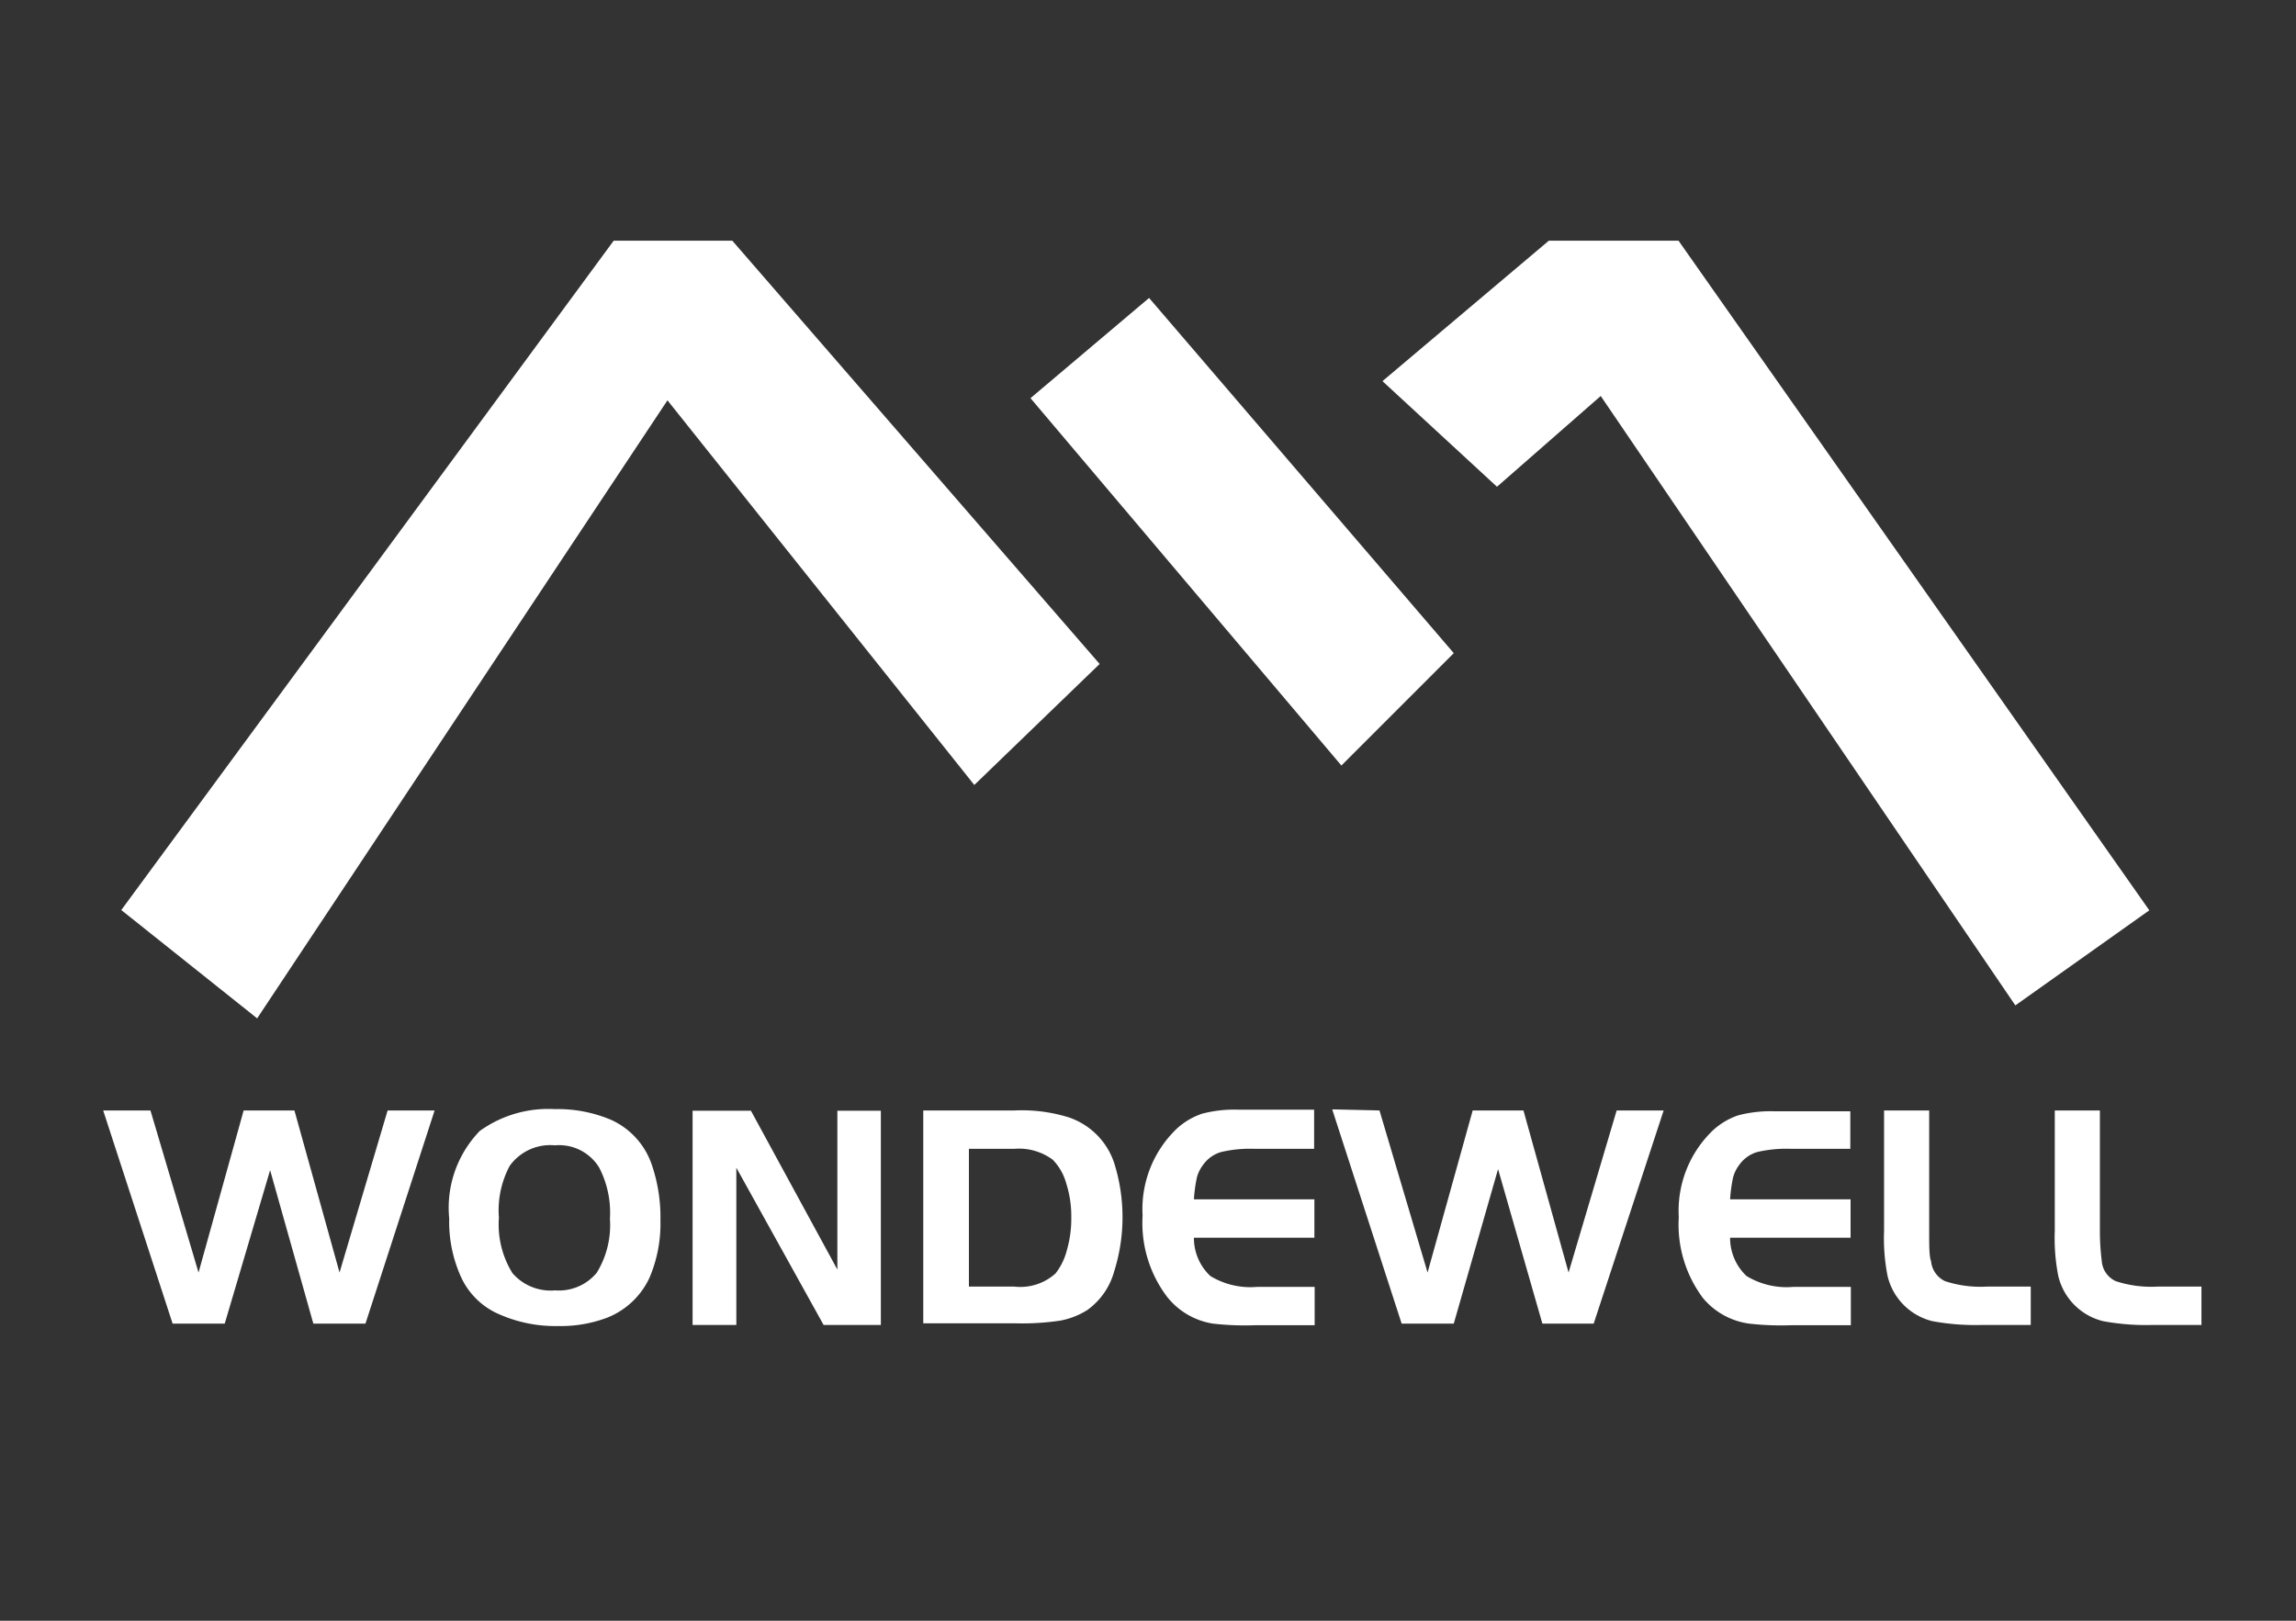
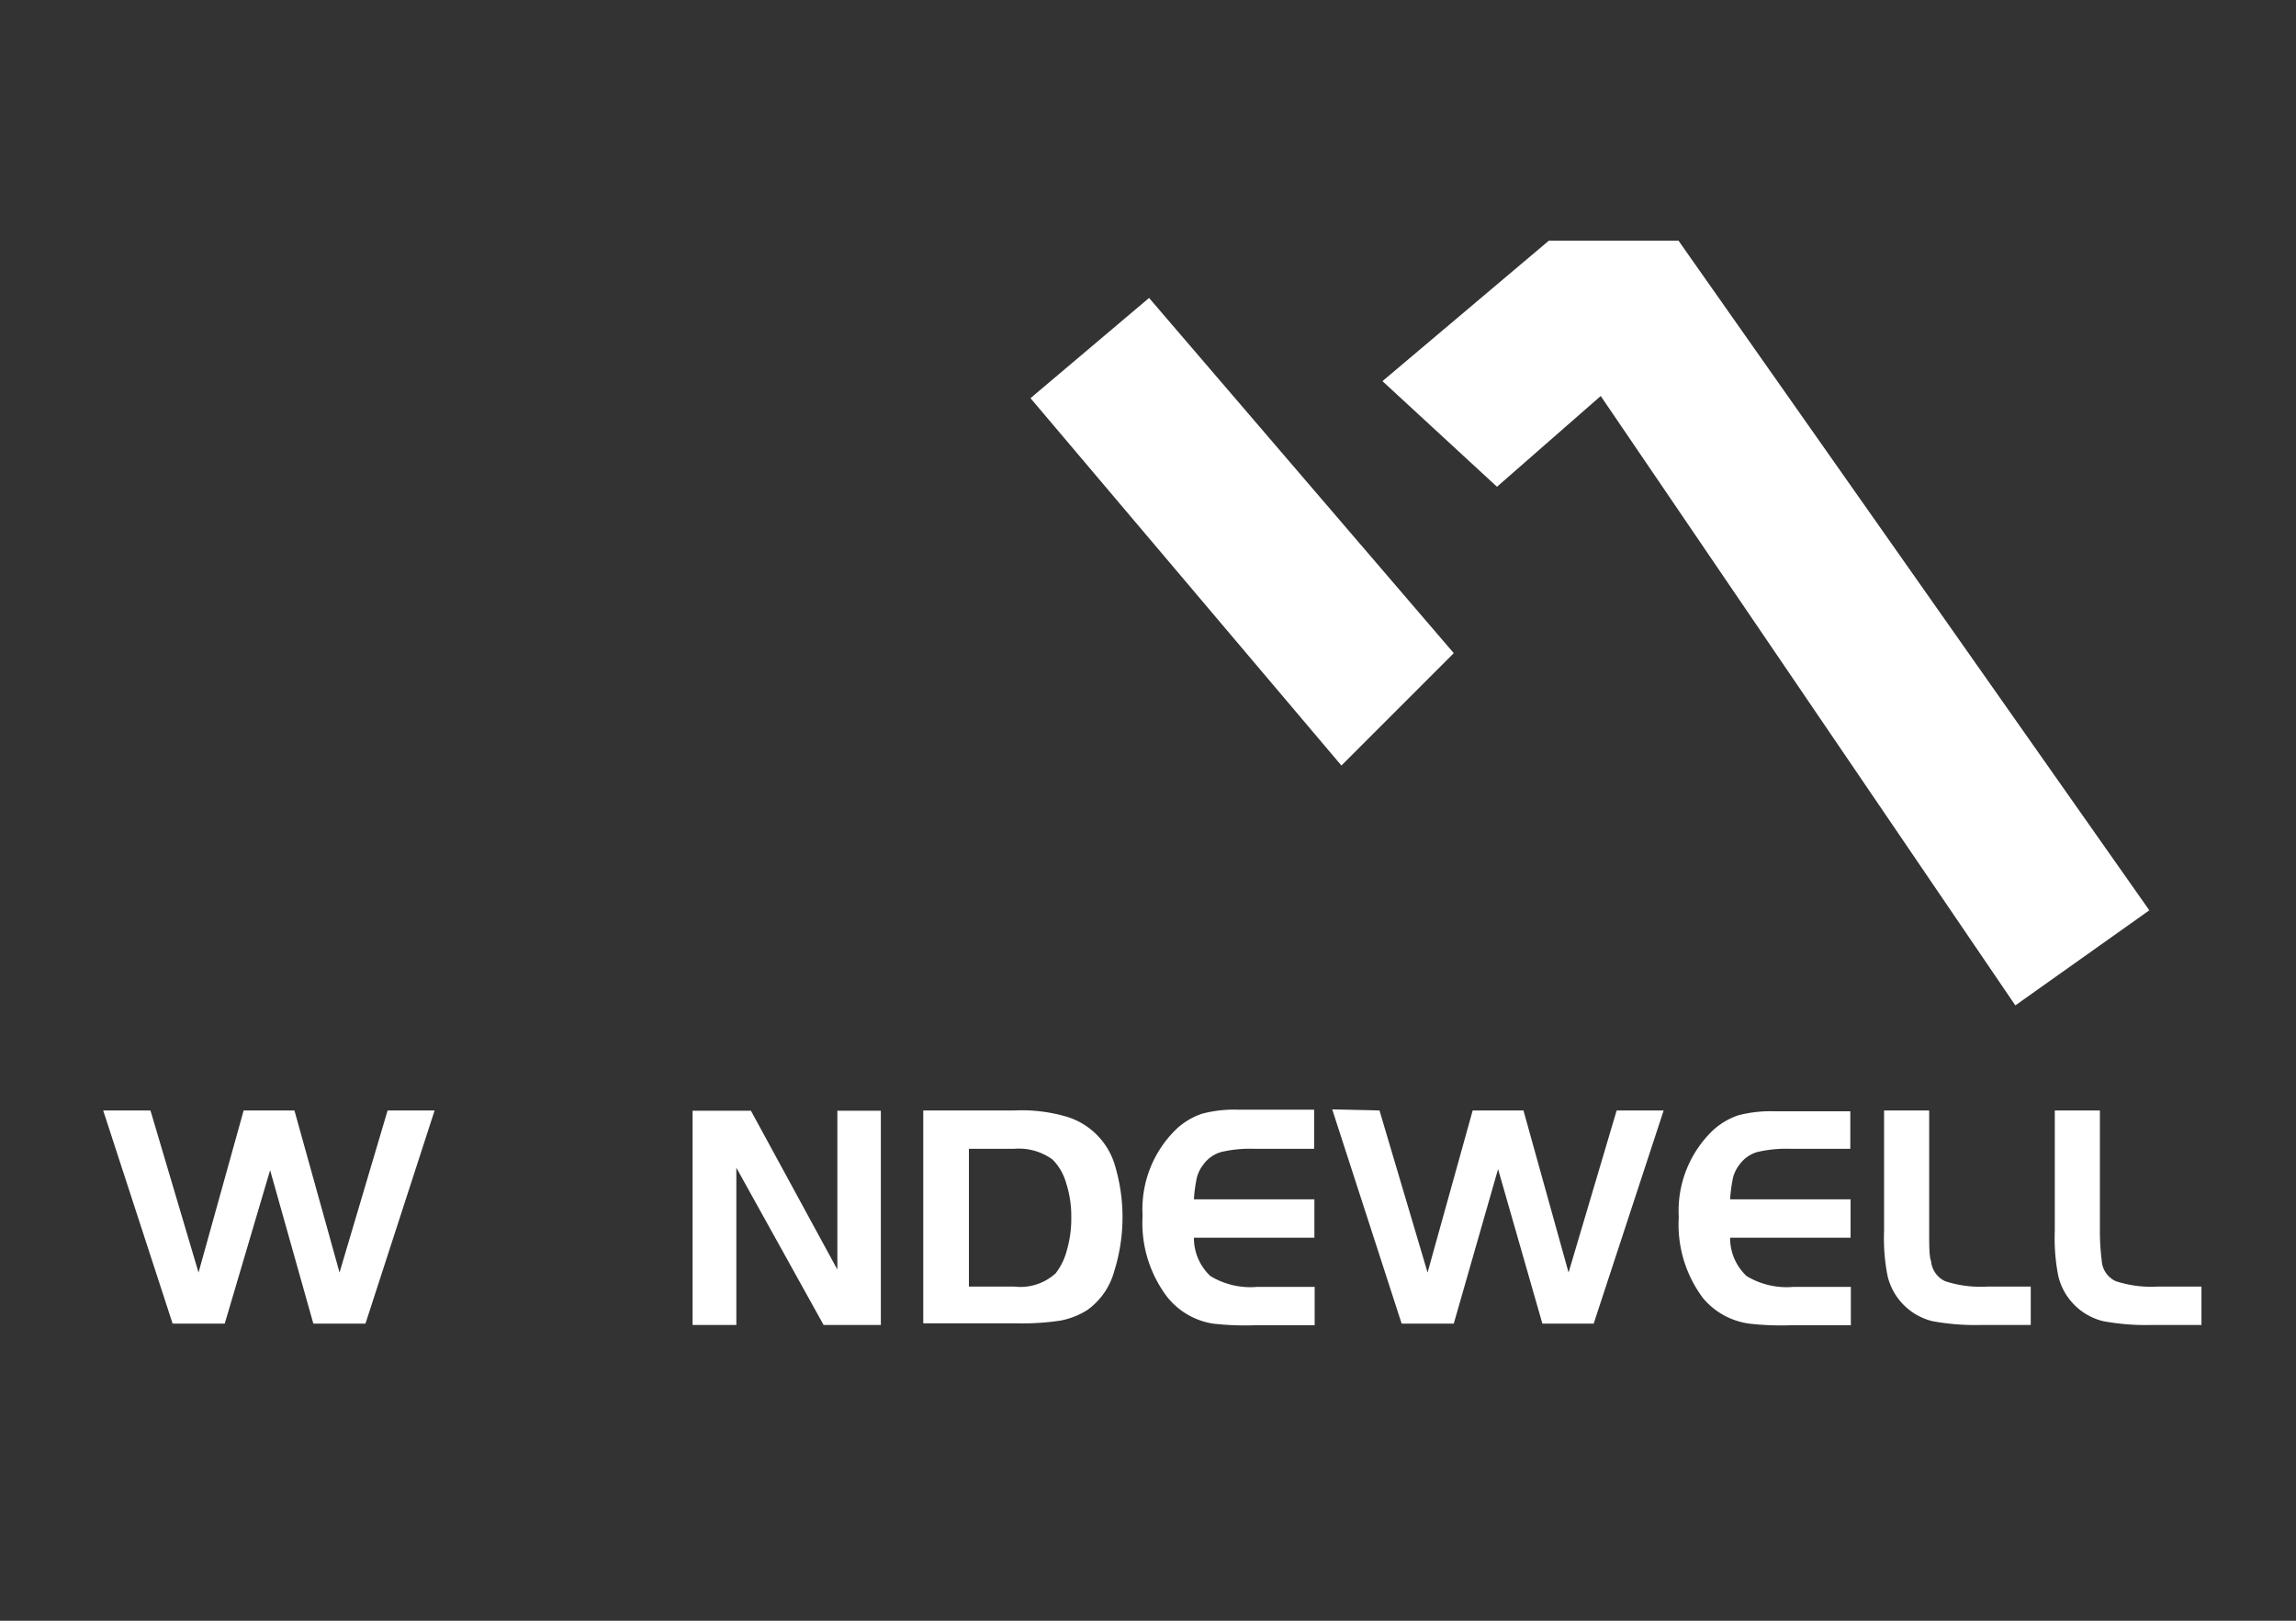
<svg xmlns="http://www.w3.org/2000/svg" id="图层_1" data-name="图层 1" viewBox="0 0 85 60">
  <rect x="0" y="0" width="85" height="60" fill="#333333" stroke="none" />
  <defs>
    <style>.cls-1{fill:#fff;}</style>
  </defs>
  <path class="cls-1" d="M5.57,41.11l1.78,6,1.67-6H10.9l1.67,6,1.78-6h1.74L13.53,49H11.6L10,43.32,8.32,49H6.39L3.82,41.11Z" />
-   <path class="cls-1" d="M20.54,41.06a5.06,5.06,0,0,1,2.09.4,2.82,2.82,0,0,1,1.49,1.63,6,6,0,0,1,.33,2.09,5.09,5.09,0,0,1-.4,2.11,2.9,2.9,0,0,1-1.57,1.49,4.84,4.84,0,0,1-1.81.31,5.13,5.13,0,0,1-2.33-.5,2.74,2.74,0,0,1-1.27-1.31,4.94,4.94,0,0,1-.44-2.17,4.09,4.09,0,0,1,1.13-3.24A4.34,4.34,0,0,1,20.54,41.06Zm0,1.34a1.85,1.85,0,0,0-1.67.76,3.5,3.5,0,0,0-.4,1.92,3.42,3.42,0,0,0,.5,2.05,1.87,1.87,0,0,0,1.58.64,1.82,1.82,0,0,0,1.54-.65,3.36,3.36,0,0,0,.49-2,3.63,3.63,0,0,0-.4-1.9A1.74,1.74,0,0,0,20.55,42.4Z" />
  <path class="cls-1" d="M27.26,43.23v5.82H25.64V41.12H27.8L31,47V41.12h1.61v7.93H30.49Z" />
  <path class="cls-1" d="M34.18,41.11h3.37a5.87,5.87,0,0,1,2,.25,2.67,2.67,0,0,1,1.7,1.7,6.67,6.67,0,0,1,0,4,2.61,2.61,0,0,1-1,1.44,2.85,2.85,0,0,1-1,.39,9.54,9.54,0,0,1-1.65.1H34.18Zm1.69,1.42v5.1h1.68a1.94,1.94,0,0,0,1.53-.49,2.35,2.35,0,0,0,.42-.87,4.17,4.17,0,0,0,.16-1.19,4,4,0,0,0-.19-1.28,2,2,0,0,0-.5-.87,2.11,2.11,0,0,0-1.43-.4Z" />
  <path class="cls-1" d="M48.65,41.11v1.42h-2.2a4.68,4.68,0,0,0-1.25.12,1.24,1.24,0,0,0-.65.46,1.35,1.35,0,0,0-.24.48,5.42,5.42,0,0,0-.11.81h4.46v1.42H44.2a1.93,1.93,0,0,0,.61,1.42,2.86,2.86,0,0,0,1.74.4h2.12v1.42h-2.2A10.34,10.34,0,0,1,44.9,49,2.7,2.7,0,0,1,43.2,48a4.53,4.53,0,0,1-.9-3,4.12,4.12,0,0,1,1.27-3.22,2.63,2.63,0,0,1,.93-.55,4.72,4.72,0,0,1,1.33-.15h2.82Z" />
  <path class="cls-1" d="M51.07,41.11l1.78,6,1.67-6H56.4l1.67,6,1.78-6h1.74L59,49H57.1l-1.64-5.72L53.82,49H51.89l-2.57-7.93Z" />
  <path class="cls-1" d="M68.5,41.11v1.42H66.3a4.68,4.68,0,0,0-1.25.12,1.24,1.24,0,0,0-.65.46,1.35,1.35,0,0,0-.24.48,5.42,5.42,0,0,0-.11.81h4.46v1.42H64.05a1.93,1.93,0,0,0,.61,1.42,2.86,2.86,0,0,0,1.74.4h2.12v1.42h-2.2A10.34,10.34,0,0,1,64.75,49a2.7,2.7,0,0,1-1.7-.94,4.53,4.53,0,0,1-.9-3,4.12,4.12,0,0,1,1.27-3.22,2.63,2.63,0,0,1,.93-.55,4.72,4.72,0,0,1,1.33-.15H68.5Z" />
  <path class="cls-1" d="M69.74,41.11h1.68v4.46c0,.56,0,.94.07,1.12a.91.91,0,0,0,.52.74,4.22,4.22,0,0,0,1.55.2h1.62v1.42h-1.8a8.76,8.76,0,0,1-1.84-.14,2.26,2.26,0,0,1-1.66-1.67,7.23,7.23,0,0,1-.13-1.67V41.11Z" />
  <path class="cls-1" d="M76.06,41.11h1.68v4.46c0,.56.05.94.07,1.12a.89.89,0,0,0,.52.74,4.22,4.22,0,0,0,1.55.2H81.5v1.42H79.7a8.76,8.76,0,0,1-1.84-.14,2.26,2.26,0,0,1-1.66-1.67,7.23,7.23,0,0,1-.13-1.67V41.11Z" />
-   <polygon class="cls-1" points="4.49 33.69 9.52 37.7 24.71 14.82 36.07 29.06 40.71 24.58 27.11 8.91 22.72 8.91 4.49 33.69" />
  <polygon class="cls-1" points="38.15 14.74 42.54 11.03 53.82 24.18 49.66 28.34 38.15 14.74" />
  <polygon class="cls-1" points="51.18 14.11 55.42 18.02 59.26 14.66 74.61 37.22 79.57 33.7 62.14 8.91 57.34 8.91 51.18 14.11" />
</svg>